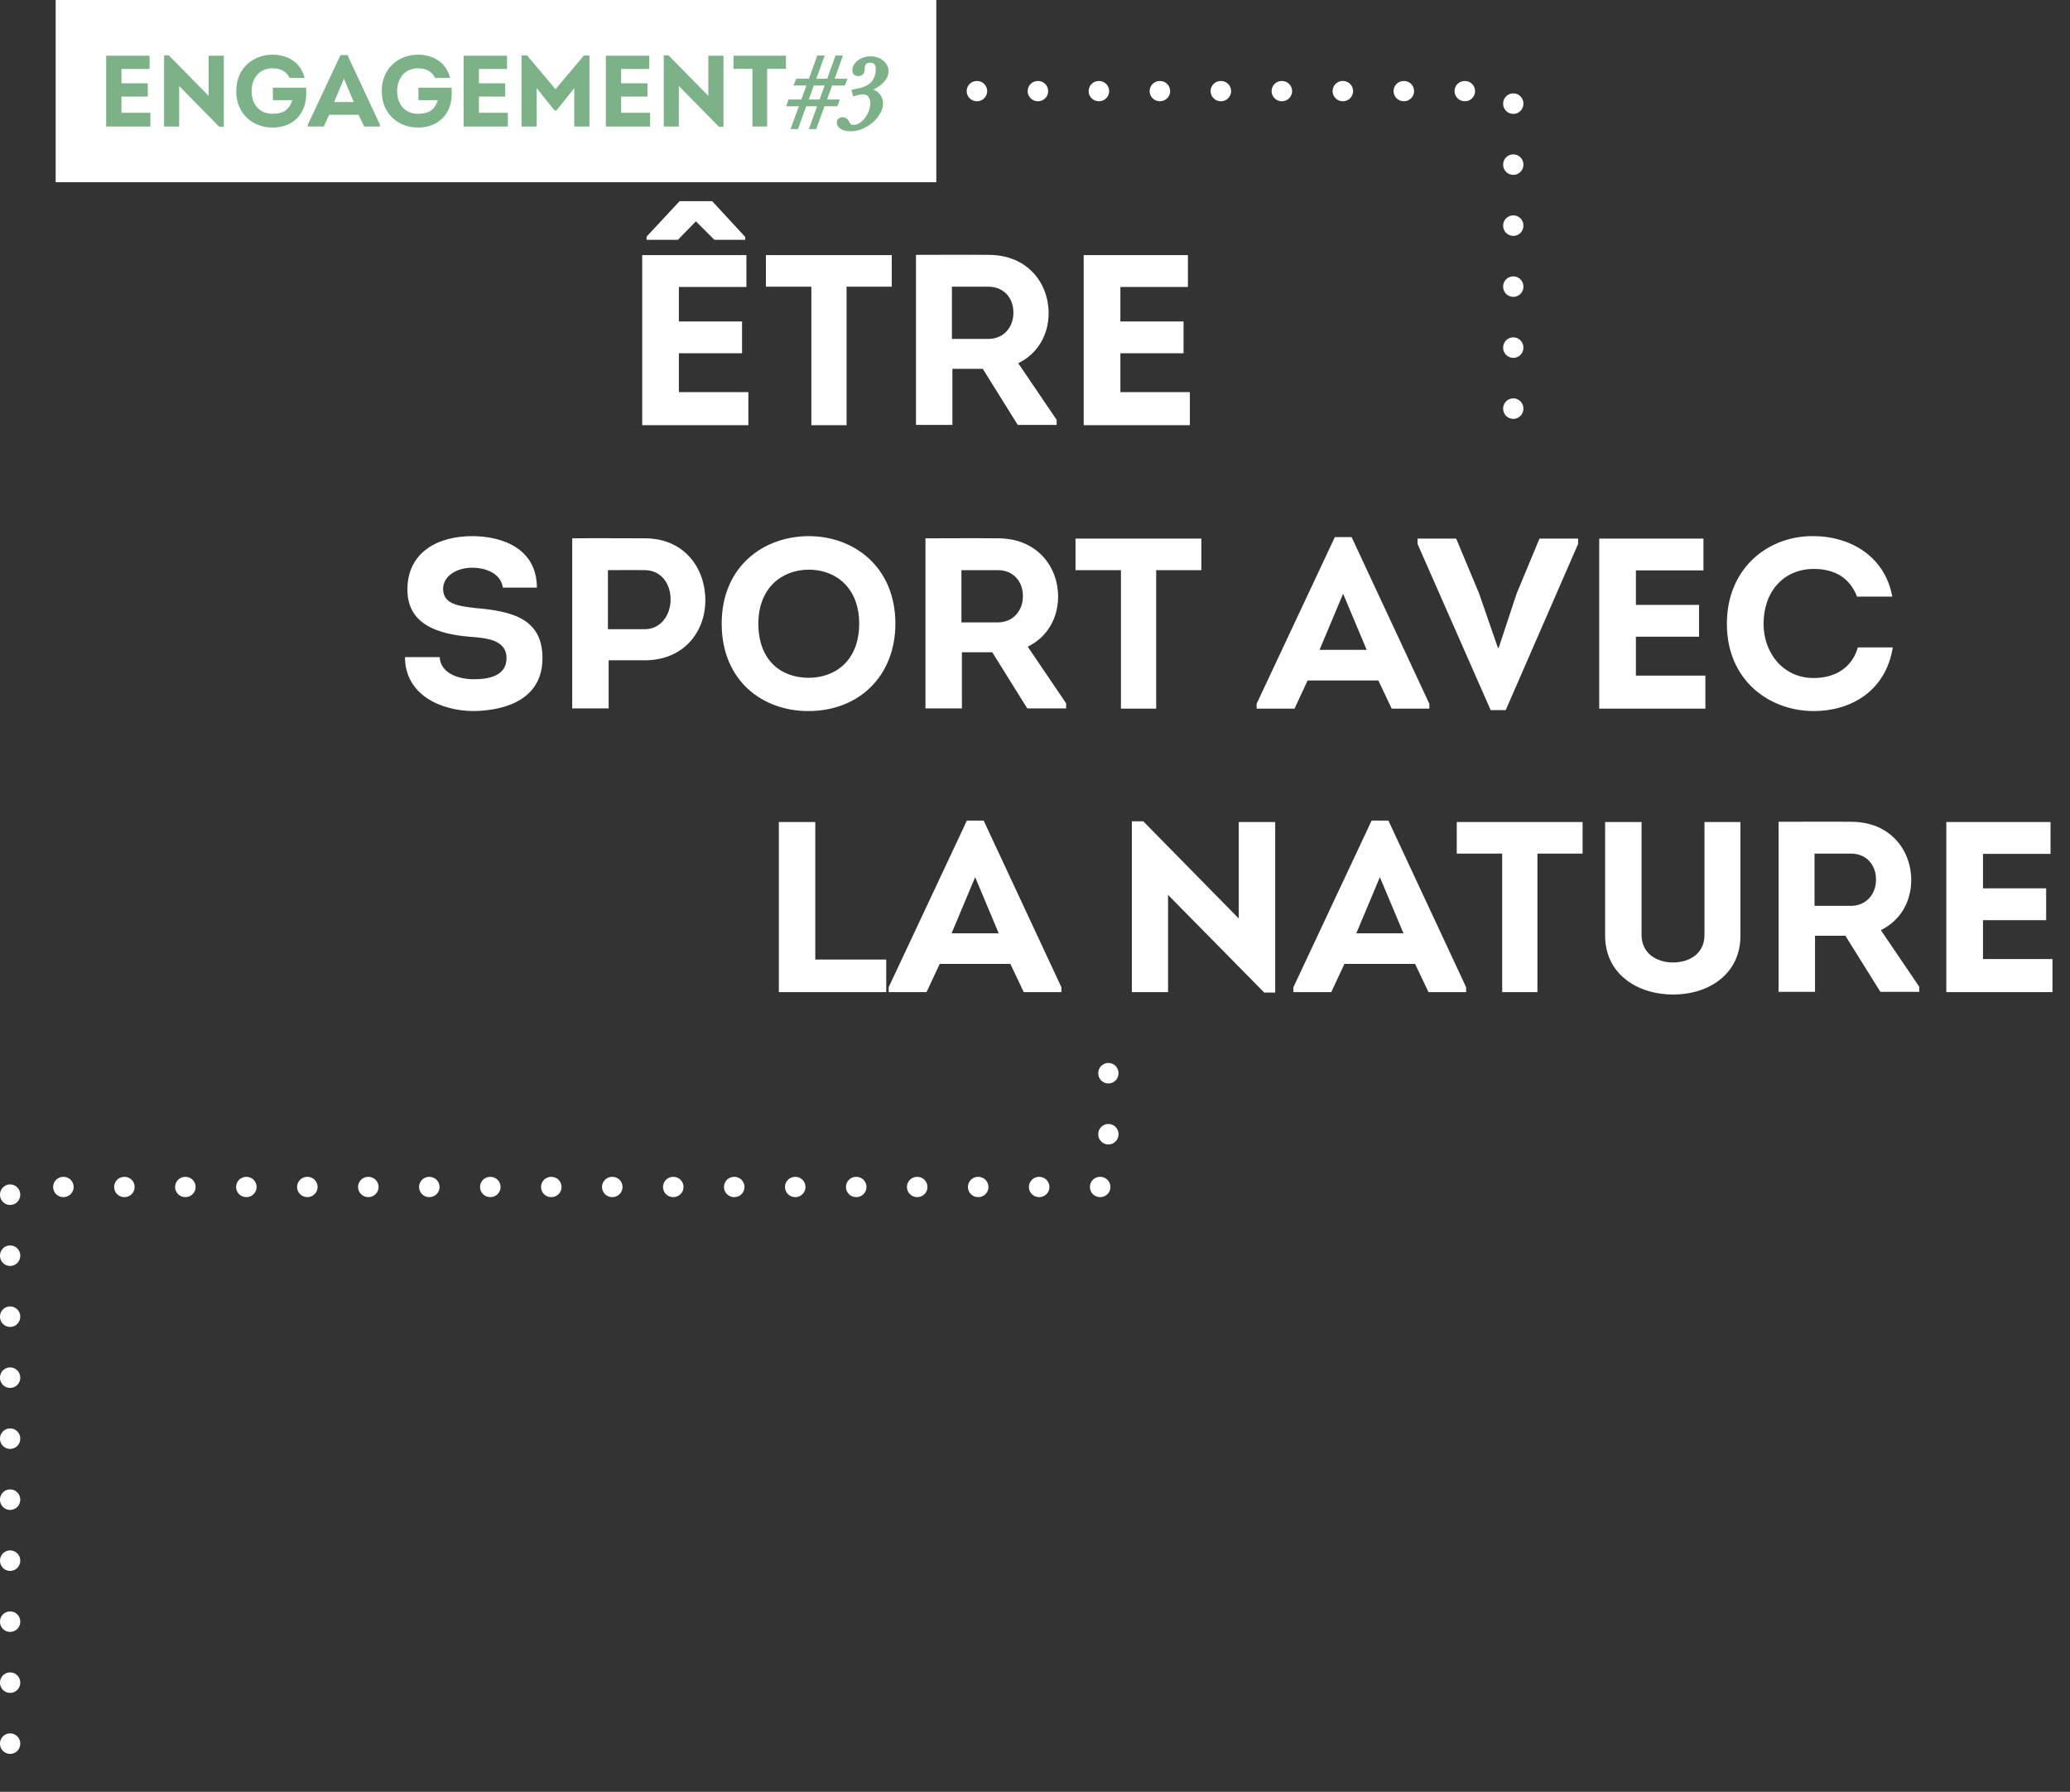
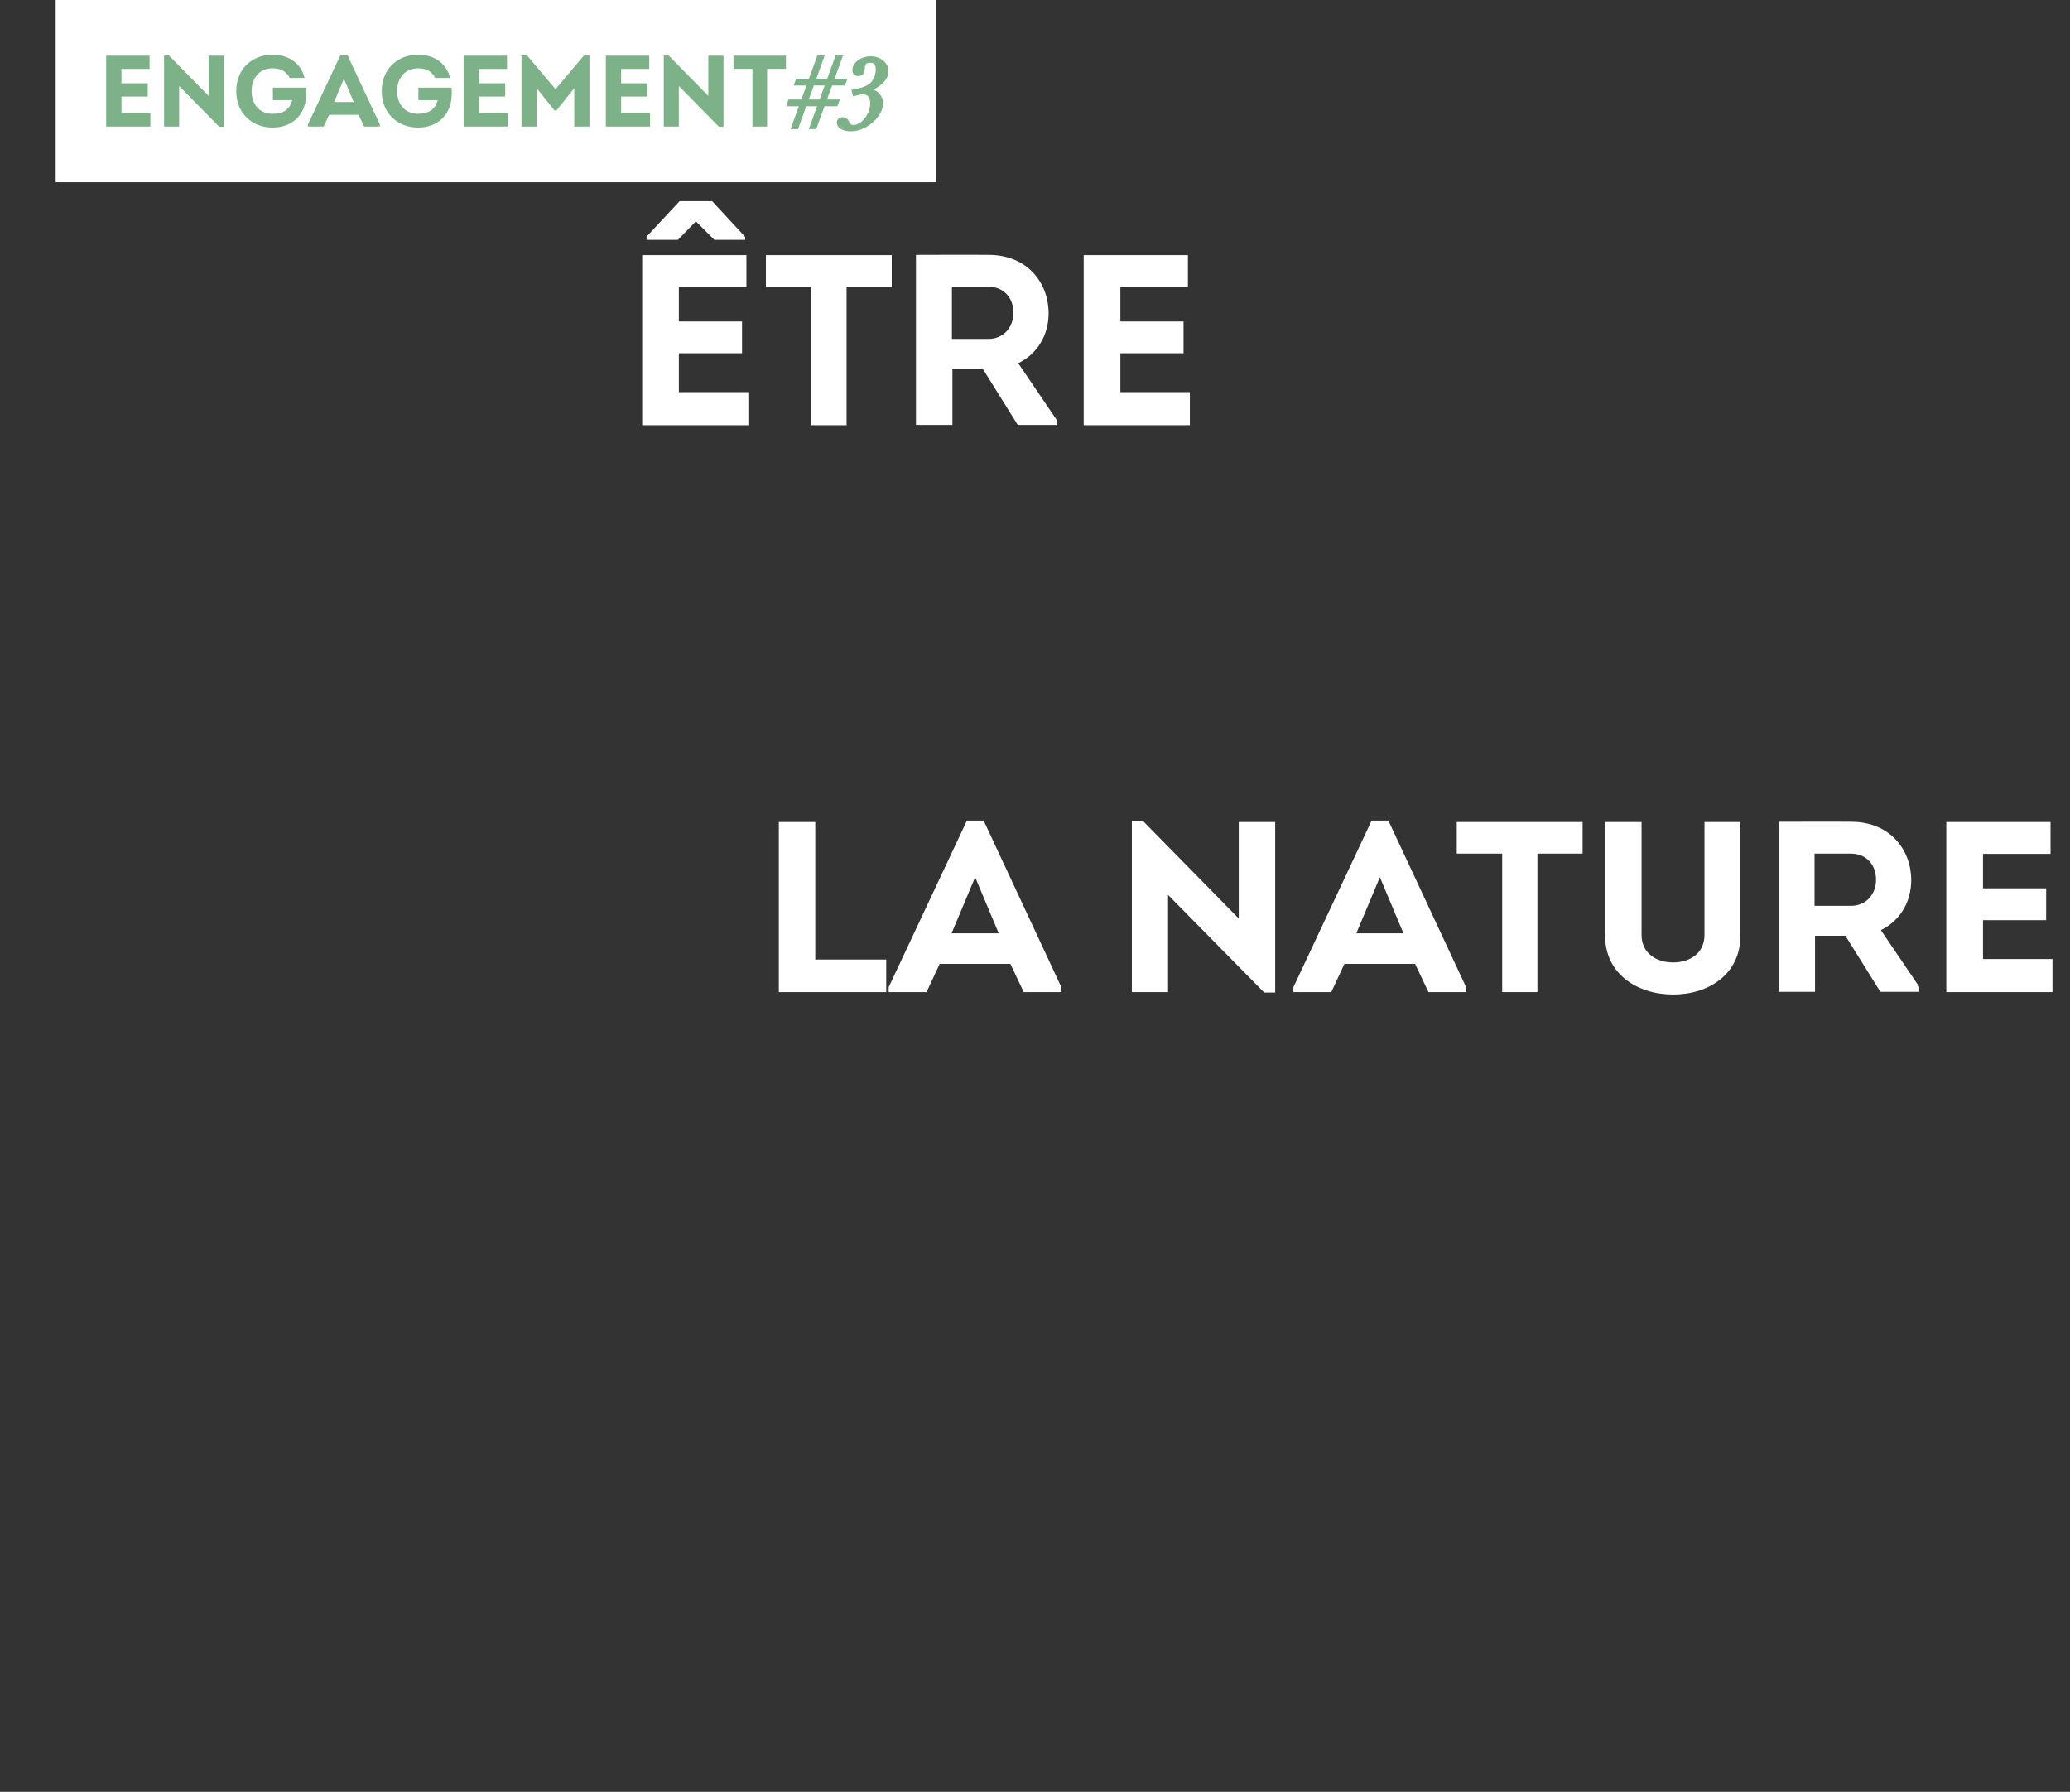
<svg xmlns="http://www.w3.org/2000/svg" width="409" height="354" viewBox="0 0 409 354" fill="none">
  <rect x="0" y="0" width="409" height="354" fill="#333333" stroke="none" />
  <rect width="174" height="36" transform="translate(11)" fill="white" />
  <path d="M29.555 11H20.976V25H29.715V22.28H23.995V19.08H29.195V16.46H23.995V13.62H29.555V11ZM43.321 25.04H44.221V11H41.221V18.94L33.361 10.94H32.421V25H35.401V17L43.321 25.04ZM46.68 18C46.68 22.64 50.12 25.2 53.82 25.2C56.5 25.2 59 24 60.06 21.18C60.52 19.9 60.56 18.66 60.48 17.32H53.92V19.78H57.74C57.14 21.88 55.74 22.48 53.82 22.48C51.32 22.48 49.72 20.66 49.72 18C49.72 15.5 51.2 13.5 53.82 13.5C55.42 13.5 56.54 14.04 57.24 15.4H60.18C59.38 12.14 56.6 10.8 53.82 10.8C50.14 10.8 46.68 13.36 46.68 18ZM70.857 22.68L71.957 25H75.057V24.6L68.657 10.88H67.277L60.837 24.6V25H63.957L65.037 22.68H70.857ZM67.957 15.54L69.897 20.16H66.017L67.957 15.54ZM75.43 18C75.43 22.64 78.87 25.2 82.57 25.2C85.25 25.2 87.75 24 88.81 21.18C89.27 19.9 89.31 18.66 89.23 17.32H82.67V19.78H86.49C85.89 21.88 84.49 22.48 82.57 22.48C80.07 22.48 78.47 20.66 78.47 18C78.47 15.5 79.95 13.5 82.57 13.5C84.17 13.5 85.29 14.04 85.99 15.4H88.93C88.13 12.14 85.35 10.8 82.57 10.8C78.89 10.8 75.43 13.36 75.43 18ZM100.18 11H91.6V25H100.34V22.28H94.621V19.08H99.82V16.46H94.621V13.62H100.18V11ZM109.766 17.62L104.146 10.96H103.046V25H106.046V17.42L109.566 21.82H109.946L113.466 17.42V25H116.466V10.96H115.386L109.766 17.62ZM128.286 11H119.706V25H128.446V22.28H122.726V19.08H127.926V16.46H122.726V13.62H128.286V11ZM142.051 25.04H142.951V11H139.951V18.94L132.091 10.94H131.151V25H134.131V17L142.051 25.04ZM148.67 13.6V25H151.57V13.6H155.29V11H144.93V13.6H148.67Z" fill="#7DB188" />
  <path d="M159.083 20.155L160.451 16.393H163.662L162.294 20.155H159.083ZM157.316 25L158.95 20.497H162.161L160.527 25H160.926L162.56 20.497H165.087L165.22 20.155H162.693L164.061 16.393H166.588L166.721 16.051H164.194L165.847 11.472H165.448L163.795 16.051H160.584L162.237 11.472H161.838L160.185 16.051H157.658L157.525 16.393H160.052L158.684 20.155H156.157L156.043 20.497H158.551L156.917 25H157.316ZM168.843 18.141L168.919 18.426C168.969 18.413 169.052 18.394 169.166 18.369C169.292 18.331 169.425 18.299 169.565 18.274C169.717 18.236 169.869 18.204 170.021 18.179C170.185 18.154 170.337 18.141 170.477 18.141C171.135 18.141 171.629 18.356 171.959 18.787C172.288 19.205 172.453 19.737 172.453 20.383C172.453 20.927 172.351 21.485 172.149 22.055C171.946 22.612 171.667 23.125 171.313 23.594C170.971 24.05 170.572 24.43 170.116 24.734C169.66 25.025 169.178 25.171 168.672 25.171C168.482 25.171 168.317 25.152 168.178 25.114C168.051 25.088 167.937 25.044 167.836 24.981C167.747 24.918 167.665 24.829 167.589 24.715C167.513 24.601 167.43 24.462 167.342 24.297C167.19 24.006 167.05 23.828 166.924 23.765C166.797 23.689 166.658 23.651 166.506 23.651C166.341 23.651 166.189 23.695 166.05 23.784C165.91 23.872 165.841 24.018 165.841 24.221C165.841 24.335 165.879 24.468 165.955 24.62C166.018 24.759 166.138 24.886 166.316 25C166.493 25.127 166.727 25.228 167.019 25.304C167.31 25.392 167.671 25.437 168.102 25.437C168.836 25.437 169.552 25.285 170.249 24.981C170.958 24.664 171.585 24.265 172.13 23.784C172.687 23.302 173.13 22.77 173.46 22.188C173.802 21.605 173.973 21.048 173.973 20.516C173.973 19.997 173.871 19.572 173.669 19.243C173.479 18.901 173.232 18.635 172.928 18.445C172.624 18.255 172.288 18.122 171.921 18.046C171.553 17.97 171.199 17.932 170.857 17.932L170.838 17.894C171.104 17.805 171.471 17.66 171.94 17.457C172.421 17.254 172.89 16.994 173.346 16.678C173.802 16.349 174.201 15.969 174.543 15.538C174.885 15.095 175.056 14.594 175.056 14.037C175.056 13.695 174.973 13.378 174.809 13.087C174.644 12.796 174.422 12.542 174.144 12.327C173.878 12.099 173.561 11.928 173.194 11.814C172.826 11.687 172.44 11.624 172.035 11.624C171.579 11.624 171.161 11.694 170.781 11.833C170.401 11.96 170.071 12.13 169.793 12.346C169.527 12.549 169.311 12.783 169.147 13.049C168.995 13.315 168.919 13.587 168.919 13.866C168.919 14.107 168.976 14.277 169.09 14.379C169.216 14.48 169.368 14.531 169.546 14.531C169.862 14.531 170.078 14.448 170.192 14.284C170.306 14.107 170.363 13.847 170.363 13.505C170.363 13.049 170.477 12.669 170.705 12.365C170.945 12.048 171.376 11.89 171.997 11.89C172.491 11.89 172.871 12.048 173.137 12.365C173.403 12.669 173.536 13.125 173.536 13.733C173.536 14.467 173.377 15.139 173.061 15.747C172.757 16.355 172.332 16.823 171.788 17.153C171.268 17.47 170.73 17.698 170.173 17.837C169.628 17.963 169.185 18.065 168.843 18.141Z" fill="#7DB188" />
-   <path d="M159.083 20.155L158.613 19.984L158.369 20.655H159.083V20.155ZM160.451 16.393V15.893H160.101L159.981 16.222L160.451 16.393ZM163.662 16.393L164.132 16.564L164.376 15.893H163.662V16.393ZM162.294 20.155V20.655H162.644L162.764 20.326L162.294 20.155ZM157.316 25V25.5H157.667L157.786 25.17L157.316 25ZM158.95 20.497V19.997H158.6L158.48 20.326L158.95 20.497ZM162.161 20.497L162.631 20.667L162.875 19.997H162.161V20.497ZM160.527 25L160.057 24.829L159.814 25.5H160.527V25ZM160.926 25V25.5H161.277L161.396 25.17L160.926 25ZM162.56 20.497V19.997H162.21L162.09 20.326L162.56 20.497ZM165.087 20.497V20.997H165.429L165.553 20.678L165.087 20.497ZM165.22 20.155L165.686 20.336L165.951 19.655H165.22V20.155ZM162.693 20.155L162.223 19.984L161.979 20.655H162.693V20.155ZM164.061 16.393V15.893H163.711L163.591 16.222L164.061 16.393ZM166.588 16.393V16.893H166.93L167.054 16.574L166.588 16.393ZM166.721 16.051L167.187 16.232L167.452 15.551H166.721V16.051ZM164.194 16.051L163.724 15.881L163.482 16.551H164.194V16.051ZM165.847 11.472L166.317 11.642L166.559 10.972H165.847V11.472ZM165.448 11.472V10.972H165.097L164.978 11.302L165.448 11.472ZM163.795 16.051V16.551H164.146L164.265 16.221L163.795 16.051ZM160.584 16.051L160.114 15.881L159.872 16.551H160.584V16.051ZM162.237 11.472L162.707 11.642L162.949 10.972H162.237V11.472ZM161.838 11.472V10.972H161.487L161.368 11.302L161.838 11.472ZM160.185 16.051V16.551H160.536L160.655 16.221L160.185 16.051ZM157.658 16.051V15.551H157.316L157.192 15.87L157.658 16.051ZM157.525 16.393L157.059 16.212L156.794 16.893H157.525V16.393ZM160.052 16.393L160.522 16.564L160.766 15.893H160.052V16.393ZM158.684 20.155V20.655H159.034L159.154 20.326L158.684 20.155ZM156.157 20.155V19.655H155.797L155.683 19.997L156.157 20.155ZM156.043 20.497L155.569 20.339L155.349 20.997H156.043V20.497ZM158.551 20.497L159.021 20.667L159.265 19.997H158.551V20.497ZM156.917 25L156.447 24.829L156.204 25.5H156.917V25ZM159.553 20.326L160.921 16.564L159.981 16.222L158.613 19.984L159.553 20.326ZM160.451 16.893H163.662V15.893H160.451V16.893ZM163.192 16.222L161.824 19.984L162.764 20.326L164.132 16.564L163.192 16.222ZM162.294 19.655H159.083V20.655H162.294V19.655ZM157.786 25.17L159.42 20.667L158.48 20.326L156.846 24.829L157.786 25.17ZM158.95 20.997H162.161V19.997H158.95V20.997ZM161.691 20.326L160.057 24.829L160.997 25.17L162.631 20.667L161.691 20.326ZM160.527 25.5H160.926V24.5H160.527V25.5ZM161.396 25.17L163.03 20.667L162.09 20.326L160.456 24.829L161.396 25.17ZM162.56 20.997H165.087V19.997H162.56V20.997ZM165.553 20.678L165.686 20.336L164.754 19.974L164.621 20.316L165.553 20.678ZM165.22 19.655H162.693V20.655H165.22V19.655ZM163.163 20.326L164.531 16.564L163.591 16.222L162.223 19.984L163.163 20.326ZM164.061 16.893H166.588V15.893H164.061V16.893ZM167.054 16.574L167.187 16.232L166.255 15.87L166.122 16.212L167.054 16.574ZM166.721 15.551H164.194V16.551H166.721V15.551ZM164.664 16.221L166.317 11.642L165.377 11.302L163.724 15.881L164.664 16.221ZM165.847 10.972H165.448V11.972H165.847V10.972ZM164.978 11.302L163.325 15.881L164.265 16.221L165.918 11.642L164.978 11.302ZM163.795 15.551H160.584V16.551H163.795V15.551ZM161.054 16.221L162.707 11.642L161.767 11.302L160.114 15.881L161.054 16.221ZM162.237 10.972H161.838V11.972H162.237V10.972ZM161.368 11.302L159.715 15.881L160.655 16.221L162.308 11.642L161.368 11.302ZM160.185 15.551H157.658V16.551H160.185V15.551ZM157.192 15.87L157.059 16.212L157.991 16.574L158.124 16.232L157.192 15.87ZM157.525 16.893H160.052V15.893H157.525V16.893ZM159.582 16.222L158.214 19.984L159.154 20.326L160.522 16.564L159.582 16.222ZM158.684 19.655H156.157V20.655H158.684V19.655ZM155.683 19.997L155.569 20.339L156.518 20.655L156.632 20.313L155.683 19.997ZM156.043 20.997H158.551V19.997H156.043V20.997ZM158.081 20.326L156.447 24.829L157.387 25.17L159.021 20.667L158.081 20.326ZM156.917 25.5H157.316V24.5H156.917V25.5ZM168.843 18.141L168.734 17.653L168.225 17.766L168.36 18.27L168.843 18.141ZM168.919 18.426L168.436 18.555L168.563 19.03L169.04 18.911L168.919 18.426ZM169.166 18.369L169.274 18.857L169.292 18.853L169.309 18.848L169.166 18.369ZM169.565 18.274L169.654 18.766L169.67 18.763L169.686 18.759L169.565 18.274ZM170.021 18.179L169.945 17.685L169.939 17.686L170.021 18.179ZM171.959 18.787L171.562 19.091L171.566 19.096L171.959 18.787ZM172.149 22.055L172.619 22.226L172.62 22.222L172.149 22.055ZM171.313 23.594L170.914 23.292L170.913 23.294L171.313 23.594ZM170.116 24.734L170.385 25.155L170.393 25.15L170.116 24.734ZM168.178 25.114L168.309 24.631L168.293 24.627L168.276 24.624L168.178 25.114ZM167.836 24.981L167.545 25.388L167.558 25.397L167.571 25.405L167.836 24.981ZM167.589 24.715L168.005 24.438L167.589 24.715ZM167.342 24.297L166.898 24.528L166.902 24.534L167.342 24.297ZM166.924 23.765L166.667 24.194L166.683 24.203L166.7 24.212L166.924 23.765ZM166.05 23.784L166.318 24.206L166.05 23.784ZM165.955 24.62L166.41 24.413L166.406 24.405L166.402 24.396L165.955 24.62ZM166.316 25L166.606 24.593L166.596 24.586L166.586 24.579L166.316 25ZM167.019 25.304L167.164 24.826L167.155 24.823L167.145 24.82L167.019 25.304ZM170.249 24.981L170.449 25.439L170.453 25.437L170.249 24.981ZM172.13 23.784L171.803 23.405L171.799 23.409L172.13 23.784ZM173.46 22.188L173.029 21.935L173.025 21.942L173.46 22.188ZM173.669 19.243L173.232 19.486L173.237 19.495L173.243 19.505L173.669 19.243ZM172.928 18.445L173.193 18.021L172.928 18.445ZM171.921 18.046L172.022 17.556V17.556L171.921 18.046ZM170.857 17.932L170.41 18.155L170.548 18.432H170.857V17.932ZM170.838 17.894L170.68 17.419L170.133 17.602L170.391 18.117L170.838 17.894ZM171.94 17.457L171.746 16.996L171.741 16.998L171.94 17.457ZM173.346 16.678L173.631 17.089L173.639 17.083L173.346 16.678ZM174.543 15.538L174.934 15.849L174.939 15.843L174.543 15.538ZM174.809 13.087L174.374 13.333V13.333L174.809 13.087ZM174.144 12.327L173.818 12.707L173.828 12.715L173.838 12.723L174.144 12.327ZM173.194 11.814L173.031 12.287L173.038 12.289L173.046 12.291L173.194 11.814ZM170.781 11.833L170.939 12.307L170.946 12.305L170.953 12.302L170.781 11.833ZM169.793 12.346L170.096 12.744L170.099 12.742L169.793 12.346ZM169.147 13.049L168.722 12.786L168.717 12.793L168.713 12.801L169.147 13.049ZM169.09 14.379L168.758 14.753L168.767 14.761L168.777 14.769L169.09 14.379ZM170.192 14.284L170.603 14.569L170.608 14.562L170.612 14.554L170.192 14.284ZM170.705 12.365L170.307 12.062L170.305 12.065L170.705 12.365ZM173.137 12.365L172.754 12.687L172.761 12.694L173.137 12.365ZM173.061 15.747L172.617 15.516L172.614 15.523L173.061 15.747ZM171.788 17.153L171.529 16.725L171.527 16.726L171.788 17.153ZM170.173 17.837L170.286 18.324L170.294 18.322L170.173 17.837ZM168.36 18.27L168.436 18.555L169.402 18.297L169.326 18.012L168.36 18.27ZM169.04 18.911C169.084 18.9 169.161 18.882 169.274 18.857L169.057 17.881C168.943 17.906 168.855 17.926 168.798 17.941L169.04 18.911ZM169.309 18.848C169.417 18.816 169.532 18.788 169.654 18.766L169.475 17.782C169.319 17.81 169.168 17.846 169.022 17.89L169.309 18.848ZM169.686 18.759C169.825 18.724 169.964 18.695 170.103 18.672L169.939 17.686C169.773 17.713 169.608 17.748 169.444 17.789L169.686 18.759ZM170.097 18.673C170.241 18.651 170.367 18.641 170.477 18.641V17.641C170.308 17.641 170.13 17.656 169.945 17.685L170.097 18.673ZM170.477 18.641C171.017 18.641 171.347 18.811 171.562 19.091L172.356 18.483C171.911 17.902 171.254 17.641 170.477 17.641V18.641ZM171.566 19.096C171.812 19.409 171.953 19.824 171.953 20.383H172.953C172.953 19.649 172.764 19.001 172.352 18.477L171.566 19.096ZM171.953 20.383C171.953 20.864 171.863 21.365 171.678 21.887L172.62 22.222C172.84 21.605 172.953 20.991 172.953 20.383H171.953ZM171.679 21.884C171.493 22.395 171.238 22.864 170.914 23.292L171.712 23.896C172.097 23.387 172.399 22.83 172.619 22.226L171.679 21.884ZM170.913 23.294C170.603 23.706 170.245 24.047 169.838 24.318L170.393 25.15C170.898 24.813 171.338 24.393 171.713 23.894L170.913 23.294ZM169.847 24.312C169.465 24.556 169.077 24.671 168.672 24.671V25.671C169.28 25.671 169.854 25.494 170.385 25.155L169.847 24.312ZM168.672 24.671C168.513 24.671 168.395 24.655 168.309 24.631L168.046 25.596C168.239 25.649 168.45 25.671 168.672 25.671V24.671ZM168.276 24.624C168.204 24.609 168.147 24.586 168.101 24.557L167.571 25.405C167.727 25.503 167.899 25.568 168.08 25.604L168.276 24.624ZM168.126 24.574C168.098 24.554 168.056 24.514 168.005 24.438L167.173 24.992C167.274 25.144 167.396 25.281 167.545 25.388L168.126 24.574ZM168.005 24.438C167.94 24.34 167.866 24.215 167.782 24.06L166.902 24.534C166.995 24.708 167.086 24.861 167.173 24.992L168.005 24.438ZM167.785 24.066C167.701 23.904 167.612 23.758 167.516 23.637C167.425 23.52 167.304 23.396 167.147 23.318L166.7 24.212C166.67 24.197 166.682 24.193 166.73 24.254C166.774 24.31 166.831 24.399 166.899 24.528L167.785 24.066ZM167.181 23.336C166.974 23.212 166.746 23.151 166.506 23.151V24.151C166.57 24.151 166.62 24.166 166.667 24.194L167.181 23.336ZM166.506 23.151C166.246 23.151 166.001 23.223 165.781 23.362L166.318 24.206C166.378 24.168 166.437 24.151 166.506 24.151V23.151ZM165.781 23.362C165.464 23.564 165.341 23.892 165.341 24.221H166.341C166.341 24.176 166.349 24.166 166.344 24.175C166.342 24.18 166.338 24.187 166.332 24.194C166.325 24.201 166.32 24.204 166.318 24.206L165.781 23.362ZM165.341 24.221C165.341 24.441 165.413 24.653 165.508 24.843L166.402 24.396C166.345 24.282 166.341 24.229 166.341 24.221H165.341ZM165.5 24.827C165.615 25.081 165.817 25.273 166.045 25.421L166.586 24.579C166.46 24.498 166.421 24.438 166.41 24.413L165.5 24.827ZM166.025 25.407C166.267 25.58 166.563 25.702 166.893 25.788L167.145 24.82C166.892 24.754 166.719 24.674 166.606 24.593L166.025 25.407ZM166.873 25.782C167.227 25.89 167.64 25.937 168.102 25.937V24.937C167.702 24.937 167.393 24.895 167.164 24.826L166.873 25.782ZM168.102 25.937C168.908 25.937 169.691 25.77 170.449 25.439L170.049 24.523C169.413 24.8 168.765 24.937 168.102 24.937V25.937ZM170.453 25.437C171.205 25.102 171.876 24.676 172.461 24.159L171.799 23.409C171.295 23.855 170.711 24.227 170.045 24.524L170.453 25.437ZM172.457 24.162C173.053 23.647 173.535 23.071 173.895 22.434L173.025 21.942C172.726 22.47 172.321 22.958 171.803 23.405L172.457 24.162ZM173.891 22.441C174.266 21.802 174.473 21.158 174.473 20.516H173.473C173.473 20.938 173.338 21.409 173.029 21.935L173.891 22.441ZM174.473 20.516C174.473 19.935 174.36 19.412 174.095 18.981L173.243 19.505C173.383 19.733 173.473 20.058 173.473 20.516H174.473ZM174.106 19C173.879 18.591 173.575 18.26 173.193 18.021L172.663 18.869C172.889 19.01 173.079 19.211 173.232 19.486L174.106 19ZM173.193 18.021C172.836 17.798 172.445 17.644 172.022 17.556L171.819 18.535C172.132 18.6 172.411 18.712 172.663 18.869L173.193 18.021ZM172.022 17.556C171.625 17.474 171.236 17.432 170.857 17.432V18.432C171.162 18.432 171.482 18.466 171.819 18.535L172.022 17.556ZM171.304 17.708L171.285 17.67L170.391 18.117L170.41 18.155L171.304 17.708ZM170.996 18.368C171.282 18.273 171.665 18.12 172.138 17.916L171.741 16.998C171.277 17.199 170.925 17.338 170.68 17.419L170.996 18.368ZM172.134 17.918C172.649 17.701 173.148 17.424 173.631 17.089L173.061 16.267C172.631 16.565 172.193 16.808 171.746 16.996L172.134 17.918ZM173.639 17.083C174.131 16.728 174.563 16.316 174.934 15.849L174.151 15.227C173.838 15.621 173.473 15.969 173.053 16.273L173.639 17.083ZM174.939 15.843C175.348 15.313 175.556 14.705 175.556 14.037H174.556C174.556 14.483 174.422 14.876 174.147 15.232L174.939 15.843ZM175.556 14.037C175.556 13.611 175.452 13.209 175.244 12.841L174.374 13.333C174.495 13.547 174.556 13.779 174.556 14.037H175.556ZM175.244 12.841C175.045 12.489 174.778 12.185 174.45 11.931L173.838 12.723C174.067 12.899 174.243 13.103 174.374 13.333L175.244 12.841ZM174.469 11.947C174.147 11.671 173.768 11.469 173.342 11.336L173.046 12.291C173.354 12.387 173.609 12.527 173.818 12.707L174.469 11.947ZM173.357 11.341C172.935 11.196 172.493 11.124 172.035 11.124V12.124C172.387 12.124 172.718 12.179 173.031 12.287L173.357 11.341ZM172.035 11.124C171.527 11.124 171.05 11.201 170.609 11.363L170.953 12.302C171.271 12.186 171.63 12.124 172.035 12.124V11.124ZM170.623 11.358C170.197 11.501 169.816 11.696 169.487 11.95L170.099 12.742C170.327 12.565 170.605 12.418 170.939 12.307L170.623 11.358ZM169.49 11.948C169.179 12.185 168.921 12.464 168.722 12.786L169.572 13.312C169.702 13.101 169.875 12.912 170.096 12.744L169.49 11.948ZM168.713 12.801C168.522 13.135 168.419 13.492 168.419 13.866H169.419C169.419 13.683 169.468 13.495 169.581 13.297L168.713 12.801ZM168.419 13.866C168.419 14.168 168.488 14.513 168.758 14.753L169.422 14.005C169.441 14.023 169.442 14.034 169.436 14.017C169.429 13.996 169.419 13.949 169.419 13.866H168.419ZM168.777 14.769C169.001 14.948 169.266 15.031 169.546 15.031V14.031C169.471 14.031 169.432 14.012 169.402 13.988L168.777 14.769ZM169.546 15.031C169.928 15.031 170.351 14.932 170.603 14.569L169.781 13.999C169.789 13.987 169.794 13.991 169.766 14.002C169.733 14.015 169.664 14.031 169.546 14.031V15.031ZM170.612 14.554C170.801 14.261 170.863 13.889 170.863 13.505H169.863C169.863 13.805 169.81 13.953 169.771 14.014L170.612 14.554ZM170.863 13.505C170.863 13.135 170.954 12.866 171.105 12.665L170.305 12.065C170 12.472 169.863 12.963 169.863 13.505H170.863ZM171.103 12.667C171.206 12.532 171.443 12.39 171.997 12.39V11.39C171.309 11.39 170.685 11.564 170.307 12.062L171.103 12.667ZM171.997 12.39C172.375 12.39 172.602 12.505 172.754 12.687L173.52 12.043C173.14 11.591 172.607 11.39 171.997 11.39V12.39ZM172.761 12.694C172.915 12.871 173.036 13.187 173.036 13.733H174.036C174.036 13.063 173.891 12.467 173.513 12.036L172.761 12.694ZM173.036 13.733C173.036 14.393 172.894 14.984 172.617 15.516L173.504 15.978C173.861 15.293 174.036 14.542 174.036 13.733H173.036ZM172.614 15.523C172.349 16.053 171.987 16.448 171.529 16.725L172.047 17.581C172.678 17.199 173.165 16.657 173.508 15.97L172.614 15.523ZM171.527 16.726C171.049 17.018 170.557 17.225 170.052 17.352L170.294 18.322C170.903 18.17 171.488 17.921 172.048 17.58L171.527 16.726ZM170.06 17.35C169.516 17.476 169.074 17.577 168.734 17.653L168.951 18.629C169.296 18.552 169.741 18.451 170.286 18.324L170.06 17.35Z" fill="#7DB188" />
+   <path d="M159.083 20.155L158.613 19.984L158.369 20.655H159.083V20.155ZM160.451 16.393V15.893H160.101L159.981 16.222L160.451 16.393ZM163.662 16.393L164.132 16.564L164.376 15.893H163.662V16.393ZM162.294 20.155V20.655H162.644L162.764 20.326L162.294 20.155ZM157.316 25V25.5H157.667L157.786 25.17L157.316 25ZM158.95 20.497V19.997H158.6L158.48 20.326L158.95 20.497ZM162.161 20.497L162.631 20.667L162.875 19.997H162.161V20.497ZM160.527 25L160.057 24.829L159.814 25.5H160.527V25ZM160.926 25V25.5H161.277L161.396 25.17L160.926 25ZM162.56 20.497V19.997H162.21L162.09 20.326L162.56 20.497ZM165.087 20.497V20.997H165.429L165.553 20.678L165.087 20.497ZM165.22 20.155L165.686 20.336L165.951 19.655H165.22V20.155ZM162.693 20.155L162.223 19.984L161.979 20.655H162.693V20.155ZM164.061 16.393V15.893H163.711L163.591 16.222L164.061 16.393ZM166.588 16.393V16.893H166.93L167.054 16.574L166.588 16.393ZM166.721 16.051L167.187 16.232L167.452 15.551H166.721V16.051ZM164.194 16.051L163.724 15.881L163.482 16.551H164.194V16.051ZM165.847 11.472L166.317 11.642L166.559 10.972H165.847V11.472ZM165.448 11.472V10.972H165.097L164.978 11.302L165.448 11.472ZM163.795 16.051V16.551H164.146L164.265 16.221L163.795 16.051ZM160.584 16.051L160.114 15.881L159.872 16.551H160.584V16.051ZM162.237 11.472L162.707 11.642L162.949 10.972H162.237V11.472ZM161.838 11.472V10.972H161.487L161.368 11.302L161.838 11.472ZM160.185 16.051V16.551H160.536L160.655 16.221L160.185 16.051ZM157.658 16.051V15.551H157.316L157.192 15.87L157.658 16.051ZM157.525 16.393L157.059 16.212L156.794 16.893H157.525V16.393ZM160.052 16.393L160.522 16.564L160.766 15.893H160.052V16.393ZM158.684 20.155V20.655H159.034L159.154 20.326L158.684 20.155ZM156.157 20.155V19.655H155.797L155.683 19.997L156.157 20.155ZM156.043 20.497L155.569 20.339L155.349 20.997H156.043V20.497ZM158.551 20.497L159.021 20.667L159.265 19.997H158.551V20.497ZM156.917 25L156.447 24.829L156.204 25.5H156.917V25ZM159.553 20.326L160.921 16.564L159.981 16.222L158.613 19.984L159.553 20.326ZM160.451 16.893H163.662V15.893H160.451V16.893ZM163.192 16.222L161.824 19.984L162.764 20.326L164.132 16.564L163.192 16.222ZM162.294 19.655H159.083V20.655H162.294V19.655ZM157.786 25.17L159.42 20.667L158.48 20.326L156.846 24.829L157.786 25.17ZM158.95 20.997H162.161V19.997H158.95V20.997ZM161.691 20.326L160.057 24.829L160.997 25.17L162.631 20.667L161.691 20.326ZM160.527 25.5H160.926V24.5H160.527V25.5ZM161.396 25.17L163.03 20.667L162.09 20.326L160.456 24.829L161.396 25.17ZM162.56 20.997H165.087V19.997H162.56V20.997ZM165.553 20.678L165.686 20.336L164.754 19.974L164.621 20.316L165.553 20.678ZM165.22 19.655H162.693V20.655H165.22V19.655ZM163.163 20.326L164.531 16.564L163.591 16.222L162.223 19.984L163.163 20.326ZM164.061 16.893H166.588V15.893H164.061V16.893ZM167.054 16.574L167.187 16.232L166.255 15.87L166.122 16.212L167.054 16.574ZM166.721 15.551H164.194V16.551H166.721V15.551ZM164.664 16.221L166.317 11.642L165.377 11.302L163.724 15.881L164.664 16.221ZM165.847 10.972H165.448V11.972H165.847V10.972ZM164.978 11.302L163.325 15.881L164.265 16.221L165.918 11.642L164.978 11.302ZM163.795 15.551H160.584V16.551H163.795V15.551ZM161.054 16.221L162.707 11.642L161.767 11.302L160.114 15.881L161.054 16.221ZM162.237 10.972H161.838V11.972H162.237V10.972ZM161.368 11.302L159.715 15.881L160.655 16.221L162.308 11.642L161.368 11.302ZM160.185 15.551H157.658V16.551H160.185V15.551ZM157.192 15.87L157.059 16.212L157.991 16.574L158.124 16.232L157.192 15.87ZM157.525 16.893H160.052V15.893H157.525V16.893ZM159.582 16.222L158.214 19.984L159.154 20.326L160.522 16.564L159.582 16.222ZM158.684 19.655H156.157V20.655H158.684V19.655ZM155.683 19.997L155.569 20.339L156.518 20.655L156.632 20.313L155.683 19.997ZM156.043 20.997H158.551V19.997H156.043V20.997ZM158.081 20.326L156.447 24.829L157.387 25.17L159.021 20.667L158.081 20.326ZM156.917 25.5H157.316V24.5H156.917V25.5ZM168.843 18.141L168.734 17.653L168.225 17.766L168.36 18.27L168.843 18.141ZM168.919 18.426L168.436 18.555L168.563 19.03L169.04 18.911L168.919 18.426ZM169.166 18.369L169.274 18.857L169.292 18.853L169.309 18.848L169.166 18.369ZM169.565 18.274L169.654 18.766L169.67 18.763L169.686 18.759L169.565 18.274ZM170.021 18.179L169.945 17.685L169.939 17.686L170.021 18.179ZM171.959 18.787L171.562 19.091L171.566 19.096L171.959 18.787ZM172.149 22.055L172.619 22.226L172.62 22.222L172.149 22.055ZM171.313 23.594L170.914 23.292L170.913 23.294L171.313 23.594ZM170.116 24.734L170.385 25.155L170.393 25.15L170.116 24.734ZM168.178 25.114L168.309 24.631L168.293 24.627L168.276 24.624L168.178 25.114ZM167.836 24.981L167.545 25.388L167.558 25.397L167.571 25.405L167.836 24.981ZM167.589 24.715L168.005 24.438L167.589 24.715ZM167.342 24.297L166.898 24.528L166.902 24.534L167.342 24.297ZM166.924 23.765L166.667 24.194L166.683 24.203L166.7 24.212L166.924 23.765ZM166.05 23.784L166.318 24.206L166.05 23.784ZM165.955 24.62L166.41 24.413L166.406 24.405L166.402 24.396L165.955 24.62ZL166.606 24.593L166.596 24.586L166.586 24.579L166.316 25ZM167.019 25.304L167.164 24.826L167.155 24.823L167.145 24.82L167.019 25.304ZM170.249 24.981L170.449 25.439L170.453 25.437L170.249 24.981ZM172.13 23.784L171.803 23.405L171.799 23.409L172.13 23.784ZM173.46 22.188L173.029 21.935L173.025 21.942L173.46 22.188ZM173.669 19.243L173.232 19.486L173.237 19.495L173.243 19.505L173.669 19.243ZM172.928 18.445L173.193 18.021L172.928 18.445ZM171.921 18.046L172.022 17.556V17.556L171.921 18.046ZM170.857 17.932L170.41 18.155L170.548 18.432H170.857V17.932ZM170.838 17.894L170.68 17.419L170.133 17.602L170.391 18.117L170.838 17.894ZM171.94 17.457L171.746 16.996L171.741 16.998L171.94 17.457ZM173.346 16.678L173.631 17.089L173.639 17.083L173.346 16.678ZM174.543 15.538L174.934 15.849L174.939 15.843L174.543 15.538ZM174.809 13.087L174.374 13.333V13.333L174.809 13.087ZM174.144 12.327L173.818 12.707L173.828 12.715L173.838 12.723L174.144 12.327ZM173.194 11.814L173.031 12.287L173.038 12.289L173.046 12.291L173.194 11.814ZM170.781 11.833L170.939 12.307L170.946 12.305L170.953 12.302L170.781 11.833ZM169.793 12.346L170.096 12.744L170.099 12.742L169.793 12.346ZM169.147 13.049L168.722 12.786L168.717 12.793L168.713 12.801L169.147 13.049ZM169.09 14.379L168.758 14.753L168.767 14.761L168.777 14.769L169.09 14.379ZM170.192 14.284L170.603 14.569L170.608 14.562L170.612 14.554L170.192 14.284ZM170.705 12.365L170.307 12.062L170.305 12.065L170.705 12.365ZM173.137 12.365L172.754 12.687L172.761 12.694L173.137 12.365ZM173.061 15.747L172.617 15.516L172.614 15.523L173.061 15.747ZM171.788 17.153L171.529 16.725L171.527 16.726L171.788 17.153ZM170.173 17.837L170.286 18.324L170.294 18.322L170.173 17.837ZM168.36 18.27L168.436 18.555L169.402 18.297L169.326 18.012L168.36 18.27ZM169.04 18.911C169.084 18.9 169.161 18.882 169.274 18.857L169.057 17.881C168.943 17.906 168.855 17.926 168.798 17.941L169.04 18.911ZM169.309 18.848C169.417 18.816 169.532 18.788 169.654 18.766L169.475 17.782C169.319 17.81 169.168 17.846 169.022 17.89L169.309 18.848ZM169.686 18.759C169.825 18.724 169.964 18.695 170.103 18.672L169.939 17.686C169.773 17.713 169.608 17.748 169.444 17.789L169.686 18.759ZM170.097 18.673C170.241 18.651 170.367 18.641 170.477 18.641V17.641C170.308 17.641 170.13 17.656 169.945 17.685L170.097 18.673ZM170.477 18.641C171.017 18.641 171.347 18.811 171.562 19.091L172.356 18.483C171.911 17.902 171.254 17.641 170.477 17.641V18.641ZM171.566 19.096C171.812 19.409 171.953 19.824 171.953 20.383H172.953C172.953 19.649 172.764 19.001 172.352 18.477L171.566 19.096ZM171.953 20.383C171.953 20.864 171.863 21.365 171.678 21.887L172.62 22.222C172.84 21.605 172.953 20.991 172.953 20.383H171.953ZM171.679 21.884C171.493 22.395 171.238 22.864 170.914 23.292L171.712 23.896C172.097 23.387 172.399 22.83 172.619 22.226L171.679 21.884ZM170.913 23.294C170.603 23.706 170.245 24.047 169.838 24.318L170.393 25.15C170.898 24.813 171.338 24.393 171.713 23.894L170.913 23.294ZM169.847 24.312C169.465 24.556 169.077 24.671 168.672 24.671V25.671C169.28 25.671 169.854 25.494 170.385 25.155L169.847 24.312ZM168.672 24.671C168.513 24.671 168.395 24.655 168.309 24.631L168.046 25.596C168.239 25.649 168.45 25.671 168.672 25.671V24.671ZM168.276 24.624C168.204 24.609 168.147 24.586 168.101 24.557L167.571 25.405C167.727 25.503 167.899 25.568 168.08 25.604L168.276 24.624ZM168.126 24.574C168.098 24.554 168.056 24.514 168.005 24.438L167.173 24.992C167.274 25.144 167.396 25.281 167.545 25.388L168.126 24.574ZM168.005 24.438C167.94 24.34 167.866 24.215 167.782 24.06L166.902 24.534C166.995 24.708 167.086 24.861 167.173 24.992L168.005 24.438ZM167.785 24.066C167.701 23.904 167.612 23.758 167.516 23.637C167.425 23.52 167.304 23.396 167.147 23.318L166.7 24.212C166.67 24.197 166.682 24.193 166.73 24.254C166.774 24.31 166.831 24.399 166.899 24.528L167.785 24.066ZM167.181 23.336C166.974 23.212 166.746 23.151 166.506 23.151V24.151C166.57 24.151 166.62 24.166 166.667 24.194L167.181 23.336ZM166.506 23.151C166.246 23.151 166.001 23.223 165.781 23.362L166.318 24.206C166.378 24.168 166.437 24.151 166.506 24.151V23.151ZM165.781 23.362C165.464 23.564 165.341 23.892 165.341 24.221H166.341C166.341 24.176 166.349 24.166 166.344 24.175C166.342 24.18 166.338 24.187 166.332 24.194C166.325 24.201 166.32 24.204 166.318 24.206L165.781 23.362ZM165.341 24.221C165.341 24.441 165.413 24.653 165.508 24.843L166.402 24.396C166.345 24.282 166.341 24.229 166.341 24.221H165.341ZM165.5 24.827C165.615 25.081 165.817 25.273 166.045 25.421L166.586 24.579C166.46 24.498 166.421 24.438 166.41 24.413L165.5 24.827ZM166.025 25.407C166.267 25.58 166.563 25.702 166.893 25.788L167.145 24.82C166.892 24.754 166.719 24.674 166.606 24.593L166.025 25.407ZM166.873 25.782C167.227 25.89 167.64 25.937 168.102 25.937V24.937C167.702 24.937 167.393 24.895 167.164 24.826L166.873 25.782ZM168.102 25.937C168.908 25.937 169.691 25.77 170.449 25.439L170.049 24.523C169.413 24.8 168.765 24.937 168.102 24.937V25.937ZM170.453 25.437C171.205 25.102 171.876 24.676 172.461 24.159L171.799 23.409C171.295 23.855 170.711 24.227 170.045 24.524L170.453 25.437ZM172.457 24.162C173.053 23.647 173.535 23.071 173.895 22.434L173.025 21.942C172.726 22.47 172.321 22.958 171.803 23.405L172.457 24.162ZM173.891 22.441C174.266 21.802 174.473 21.158 174.473 20.516H173.473C173.473 20.938 173.338 21.409 173.029 21.935L173.891 22.441ZM174.473 20.516C174.473 19.935 174.36 19.412 174.095 18.981L173.243 19.505C173.383 19.733 173.473 20.058 173.473 20.516H174.473ZM174.106 19C173.879 18.591 173.575 18.26 173.193 18.021L172.663 18.869C172.889 19.01 173.079 19.211 173.232 19.486L174.106 19ZM173.193 18.021C172.836 17.798 172.445 17.644 172.022 17.556L171.819 18.535C172.132 18.6 172.411 18.712 172.663 18.869L173.193 18.021ZM172.022 17.556C171.625 17.474 171.236 17.432 170.857 17.432V18.432C171.162 18.432 171.482 18.466 171.819 18.535L172.022 17.556ZM171.304 17.708L171.285 17.67L170.391 18.117L170.41 18.155L171.304 17.708ZM170.996 18.368C171.282 18.273 171.665 18.12 172.138 17.916L171.741 16.998C171.277 17.199 170.925 17.338 170.68 17.419L170.996 18.368ZM172.134 17.918C172.649 17.701 173.148 17.424 173.631 17.089L173.061 16.267C172.631 16.565 172.193 16.808 171.746 16.996L172.134 17.918ZM173.639 17.083C174.131 16.728 174.563 16.316 174.934 15.849L174.151 15.227C173.838 15.621 173.473 15.969 173.053 16.273L173.639 17.083ZM174.939 15.843C175.348 15.313 175.556 14.705 175.556 14.037H174.556C174.556 14.483 174.422 14.876 174.147 15.232L174.939 15.843ZM175.556 14.037C175.556 13.611 175.452 13.209 175.244 12.841L174.374 13.333C174.495 13.547 174.556 13.779 174.556 14.037H175.556ZM175.244 12.841C175.045 12.489 174.778 12.185 174.45 11.931L173.838 12.723C174.067 12.899 174.243 13.103 174.374 13.333L175.244 12.841ZM174.469 11.947C174.147 11.671 173.768 11.469 173.342 11.336L173.046 12.291C173.354 12.387 173.609 12.527 173.818 12.707L174.469 11.947ZM173.357 11.341C172.935 11.196 172.493 11.124 172.035 11.124V12.124C172.387 12.124 172.718 12.179 173.031 12.287L173.357 11.341ZM172.035 11.124C171.527 11.124 171.05 11.201 170.609 11.363L170.953 12.302C171.271 12.186 171.63 12.124 172.035 12.124V11.124ZM170.623 11.358C170.197 11.501 169.816 11.696 169.487 11.95L170.099 12.742C170.327 12.565 170.605 12.418 170.939 12.307L170.623 11.358ZM169.49 11.948C169.179 12.185 168.921 12.464 168.722 12.786L169.572 13.312C169.702 13.101 169.875 12.912 170.096 12.744L169.49 11.948ZM168.713 12.801C168.522 13.135 168.419 13.492 168.419 13.866H169.419C169.419 13.683 169.468 13.495 169.581 13.297L168.713 12.801ZM168.419 13.866C168.419 14.168 168.488 14.513 168.758 14.753L169.422 14.005C169.441 14.023 169.442 14.034 169.436 14.017C169.429 13.996 169.419 13.949 169.419 13.866H168.419ZM168.777 14.769C169.001 14.948 169.266 15.031 169.546 15.031V14.031C169.471 14.031 169.432 14.012 169.402 13.988L168.777 14.769ZM169.546 15.031C169.928 15.031 170.351 14.932 170.603 14.569L169.781 13.999C169.789 13.987 169.794 13.991 169.766 14.002C169.733 14.015 169.664 14.031 169.546 14.031V15.031ZM170.612 14.554C170.801 14.261 170.863 13.889 170.863 13.505H169.863C169.863 13.805 169.81 13.953 169.771 14.014L170.612 14.554ZM170.863 13.505C170.863 13.135 170.954 12.866 171.105 12.665L170.305 12.065C170 12.472 169.863 12.963 169.863 13.505H170.863ZM171.103 12.667C171.206 12.532 171.443 12.39 171.997 12.39V11.39C171.309 11.39 170.685 11.564 170.307 12.062L171.103 12.667ZM171.997 12.39C172.375 12.39 172.602 12.505 172.754 12.687L173.52 12.043C173.14 11.591 172.607 11.39 171.997 11.39V12.39ZM172.761 12.694C172.915 12.871 173.036 13.187 173.036 13.733H174.036C174.036 13.063 173.891 12.467 173.513 12.036L172.761 12.694ZM173.036 13.733C173.036 14.393 172.894 14.984 172.617 15.516L173.504 15.978C173.861 15.293 174.036 14.542 174.036 13.733H173.036ZM172.614 15.523C172.349 16.053 171.987 16.448 171.529 16.725L172.047 17.581C172.678 17.199 173.165 16.657 173.508 15.97L172.614 15.523ZM171.527 16.726C171.049 17.018 170.557 17.225 170.052 17.352L170.294 18.322C170.903 18.17 171.488 17.921 172.048 17.58L171.527 16.726ZM170.06 17.35C169.516 17.476 169.074 17.577 168.734 17.653L168.951 18.629C169.296 18.552 169.741 18.451 170.286 18.324L170.06 17.35Z" fill="#7DB188" />
  <path d="M147.48 50.4H126.888V84H147.864V77.472H134.136V69.792H146.616V63.504H134.136V56.688H147.48V50.4ZM147.24 47.376V46.8L140.712 39.744H134.28L127.752 46.752V47.376H133.944L137.496 43.728L141.144 47.376H147.24ZM160.309 56.64V84H167.269V56.64H176.197V50.4H151.333V56.64H160.309ZM201.191 71.76C205.031 69.888 207.191 66.144 207.191 61.872C207.191 55.92 203.015 50.352 195.335 50.352C190.535 50.304 185.783 50.352 180.983 50.352V83.952H188.183V72.864H194.183L201.095 83.952H208.775V82.944L201.191 71.76ZM188.087 66.96V56.64H195.287C198.359 56.64 200.231 58.896 200.231 61.728C200.279 64.608 198.311 66.96 195.287 66.96H188.087ZM234.714 50.4H214.122V84H235.098V77.472H221.37V69.792H233.85V63.504H221.37V56.688H234.714V50.4Z" fill="white" />
-   <path d="M80.016 129.824C80.016 137.168 86.976 140.48 93.696 140.48C100.32 140.336 107.184 137.936 107.184 130.016C107.184 122.144 101.088 120.752 93.984 120.128C90.48 119.744 87.552 119.312 87.552 116.336C87.552 113.744 90.336 112.16 93.264 112.16C96.144 112.16 98.976 113.36 99.36 116.096H106.08C106.08 108.56 99.552 105.92 93.264 105.92C86.592 105.92 80.496 109.04 80.496 116.48C80.496 123.44 86.64 125.264 92.736 125.792C95.952 126.032 100.08 126.32 100.08 130.016C100.08 133.52 96.624 134.192 93.648 134.192C90.384 134.192 87.024 132.896 86.88 129.824H80.016ZM120.261 139.952V130.448H127.413C135.093 130.448 139.365 124.832 139.365 118.592C139.365 112.256 135.237 106.352 127.413 106.352C122.613 106.352 117.861 106.304 113.061 106.352V139.952H120.261ZM120.117 124.304V112.64C122.565 112.64 124.965 112.592 127.413 112.64C130.581 112.64 132.501 115.28 132.501 118.4C132.501 121.616 130.485 124.304 127.413 124.304H120.117ZM176.914 123.2C176.914 111.92 168.61 105.92 159.826 105.92C150.898 105.92 142.594 111.872 142.594 123.2C142.594 134.528 150.706 140.48 159.682 140.48C169.858 140.48 176.914 133.424 176.914 123.2ZM149.842 123.2C149.842 116.096 154.546 112.544 159.826 112.544C165.058 112.544 169.762 116.048 169.762 123.2C169.762 130.544 165.01 133.904 159.778 133.904C154.402 133.904 149.842 130.544 149.842 123.2ZM203.066 127.76C206.906 125.888 209.066 122.144 209.066 117.872C209.066 111.92 204.89 106.352 197.21 106.352C192.41 106.304 187.658 106.352 182.858 106.352V139.952H190.058V128.864H196.058L202.97 139.952H210.65V138.944L203.066 127.76ZM189.962 122.96V112.64H197.162C200.234 112.64 202.106 114.896 202.106 117.728C202.154 120.608 200.186 122.96 197.162 122.96H189.962ZM221.481 112.64V140H228.441V112.64H237.369V106.4H212.505V112.64H221.481ZM272.338 134.432L274.978 140H282.418V139.04L267.058 106.112H263.746L248.29 139.04V140H255.778L258.37 134.432H272.338ZM265.378 117.296L270.034 128.384H260.722L265.378 117.296ZM295.972 128L292.228 117.2L287.716 106.4H280.084V107.456L294.532 140.288H297.508L311.812 107.456V106.4H304.18L299.668 117.248L296.116 128H295.972ZM336.574 106.4H315.982V140H336.958V133.472H323.23V125.792H335.71V119.504H323.23V112.688H336.574V106.4ZM341.204 123.248C341.204 134.384 349.556 140.48 358.388 140.48C365.396 140.48 372.548 136.784 373.988 127.904H367.076C365.924 131.984 362.516 133.952 358.34 133.952C352.34 133.952 348.452 129.008 348.452 123.248C348.452 116.864 352.436 112.4 358.388 112.4C362.42 112.4 365.444 114.08 366.932 117.872H373.892C372.356 109.568 365.156 105.92 358.388 105.92C349.556 105.776 341.204 112.064 341.204 123.248Z" fill="white" />
  <path d="M161.088 162.4H153.888V196H175.104V189.568H161.088V162.4ZM199.635 190.432L202.275 196H209.715V195.04L194.355 162.112H191.043L175.587 195.04V196H183.075L185.667 190.432H199.635ZM192.675 173.296L197.331 184.384H188.019L192.675 173.296ZM249.798 196.096H251.958V162.4H244.758V181.456L225.894 162.256H223.638V196H230.79V176.8L249.798 196.096ZM279.604 190.432L282.244 196H289.684V195.04L274.324 162.112H271.012L255.556 195.04V196H263.044L265.636 190.432H279.604ZM272.644 173.296L277.3 184.384H267.988L272.644 173.296ZM296.809 168.64V196H303.769V168.64H312.697V162.4H287.833V168.64H296.809ZM330.587 196.48C337.691 196.48 343.883 192.4 343.883 184.864V162.4H336.779V184.72C336.779 188.32 333.899 190.144 330.587 190.144C327.275 190.144 324.347 188.32 324.347 184.72V162.4H317.147V184.864C317.147 192.4 323.483 196.48 330.587 196.48ZM371.628 183.76C375.468 181.888 377.628 178.144 377.628 173.872C377.628 167.92 373.452 162.352 365.772 162.352C360.972 162.304 356.22 162.352 351.42 162.352V195.952H358.62V184.864H364.62L371.532 195.952H379.212V194.944L371.628 183.76ZM358.524 178.96V168.64H365.724C368.796 168.64 370.668 170.896 370.668 173.728C370.716 176.608 368.748 178.96 365.724 178.96H358.524ZM405.152 162.4H384.56V196H405.536V189.472H391.808V181.792H404.288V175.504H391.808V168.688H405.152V162.4Z" fill="white" />
-   <path d="M193 18H299V90M219 212V234.5H2V396" stroke="white" stroke-width="4" stroke-linecap="round" stroke-linejoin="round" stroke-dasharray="0.05 12" />
</svg>